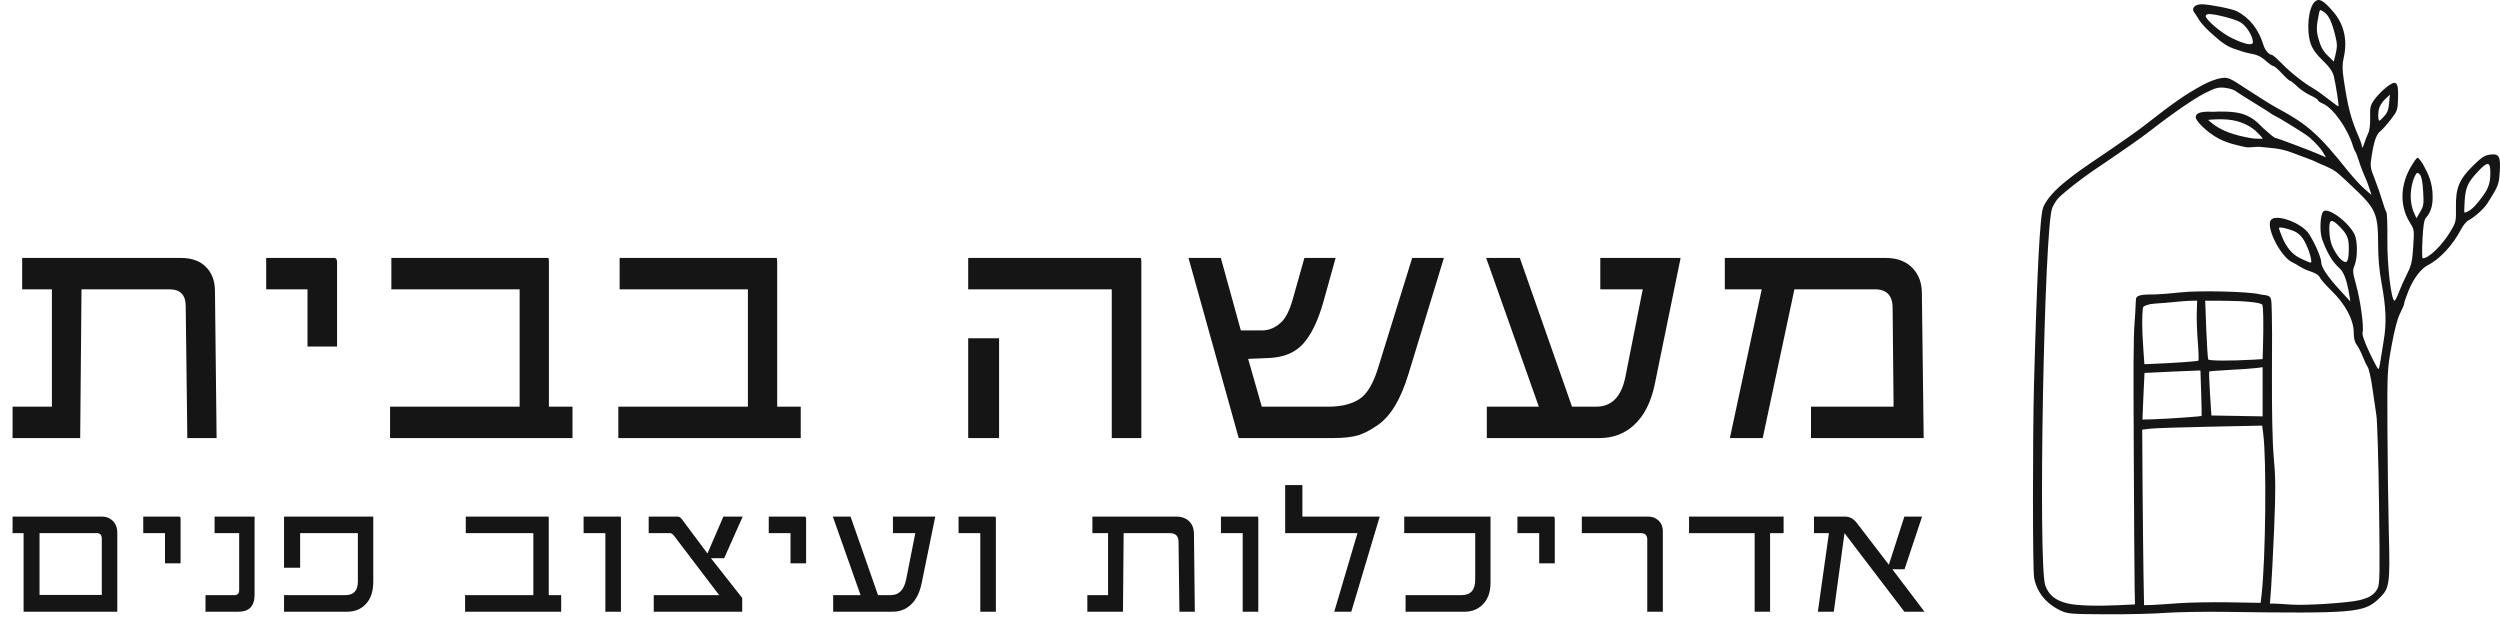
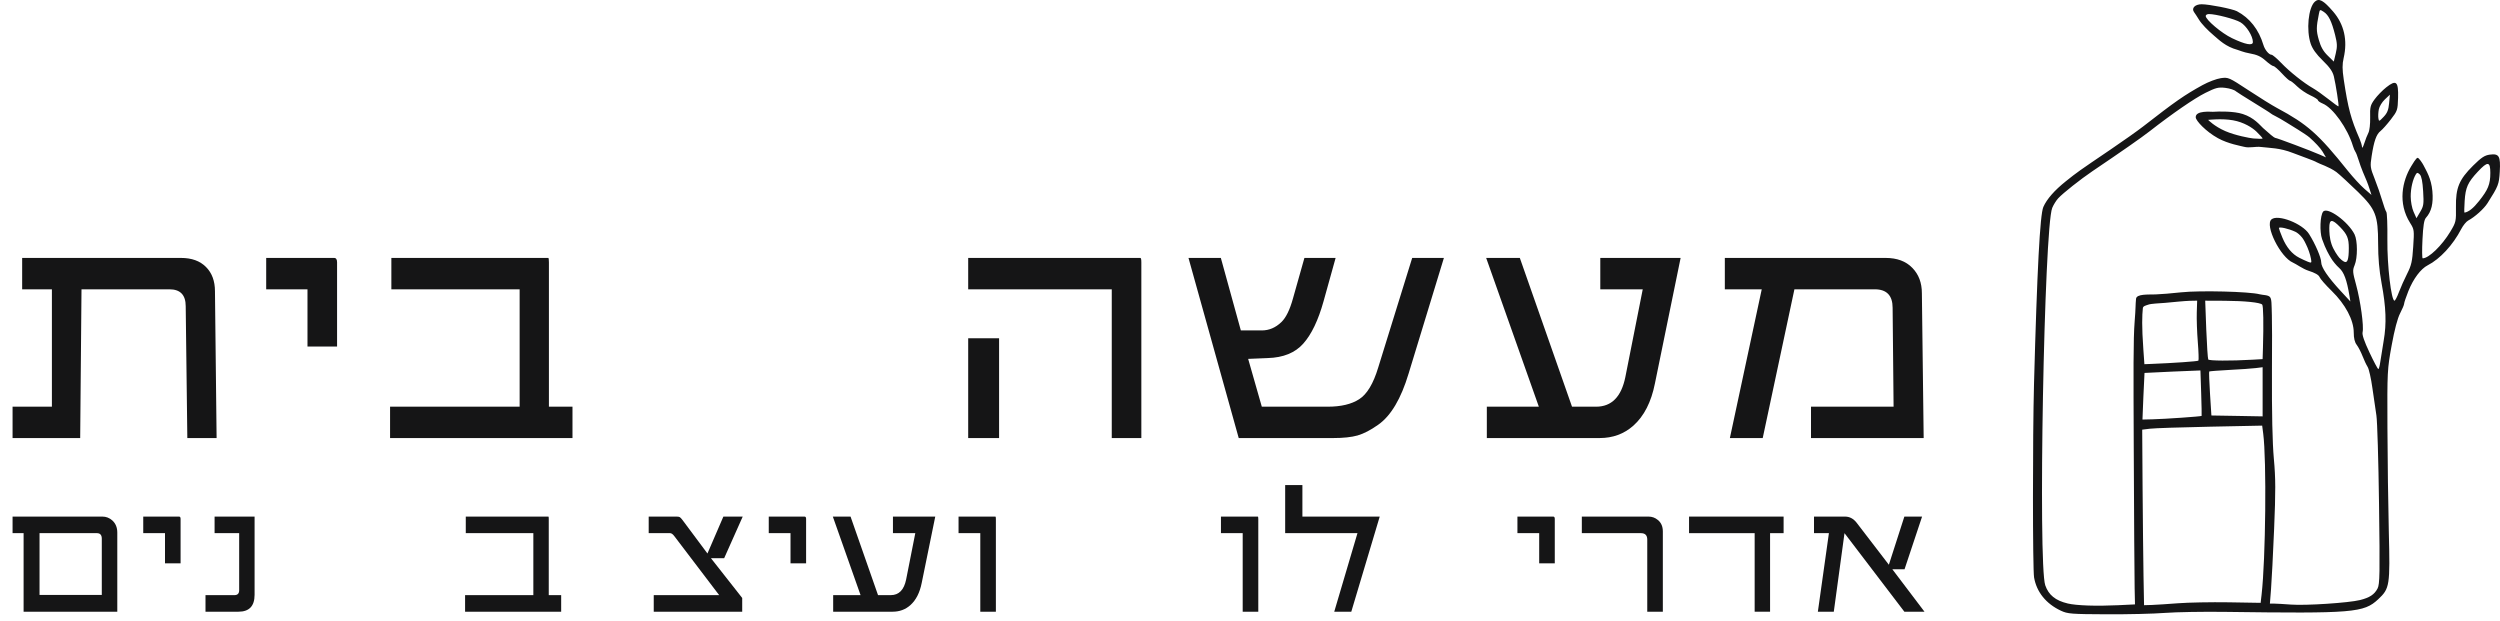
<svg xmlns="http://www.w3.org/2000/svg" width="145" height="36" viewBox="0 0 145 36" fill="none">
  <path d="M12.563 25.407H10.865L10.771 17.76C10.771 17.107 10.457 16.78 9.828 16.78H4.727L4.651 25.407H0.729V23.588H3.01V16.78H1.285V14.96H10.498C11.12 14.96 11.604 15.136 11.95 15.488C12.295 15.834 12.468 16.302 12.468 16.893L12.563 25.407Z" fill="#151516" />
  <path d="M19.55 20.099H17.834V16.78H15.439V14.96H19.38C19.493 14.96 19.55 15.045 19.55 15.214V20.099Z" fill="#151516" />
  <path d="M33.204 25.407H22.624V23.588H30.139V16.78H22.699V14.96H31.799C31.824 14.96 31.837 15.045 31.837 15.214V23.588H33.204V25.407Z" fill="#151516" />
-   <path d="M46.443 25.407H35.863V23.588H43.378V16.78H35.938V14.96H45.038C45.063 14.96 45.076 15.045 45.076 15.214V23.588H46.443V25.407Z" fill="#151516" />
  <path d="M66.198 15.214V25.407H64.482V16.78H56.155V14.96H66.141C66.179 14.96 66.198 15.045 66.198 15.214ZM57.947 25.407H56.155V19.618H57.947V25.407Z" fill="#151516" />
  <path d="M83.746 14.96L81.7 21.664C81.26 23.129 80.672 24.119 79.937 24.634C79.503 24.942 79.104 25.15 78.739 25.257C78.381 25.357 77.912 25.407 77.334 25.407H71.846L68.932 14.96H70.809L71.969 19.165H73.185C73.606 19.165 73.984 19.005 74.317 18.684C74.587 18.427 74.813 17.965 74.996 17.298L75.656 14.96H77.466L76.768 17.468C76.46 18.574 76.067 19.395 75.59 19.929C75.118 20.463 74.43 20.743 73.525 20.768L72.393 20.815L73.185 23.588H77.004C77.777 23.588 78.387 23.443 78.833 23.154C79.286 22.865 79.654 22.252 79.937 21.315L81.907 14.96H83.746Z" fill="#151516" />
  <path d="M97.476 14.96L95.986 22.239C95.772 23.32 95.354 24.138 94.732 24.691C94.191 25.169 93.54 25.407 92.78 25.407H86.236V23.588H89.253L86.198 14.96H88.15L91.177 23.588H92.572C93.471 23.588 94.037 23.015 94.27 21.871L95.279 16.78H92.817V14.96H97.476Z" fill="#151516" />
  <path d="M111.573 25.407H105.038V23.588H109.828L109.772 17.855C109.772 17.138 109.426 16.78 108.735 16.78H104.076L102.238 25.407H100.333L102.181 16.78H100.04V14.96H109.366C110.026 14.96 110.542 15.151 110.913 15.535C111.284 15.912 111.469 16.402 111.469 17.006L111.573 25.407Z" fill="#151516" />
  <path d="M6.803 35.479H1.369V30.923H0.729V29.962H5.939C6.154 29.962 6.346 30.036 6.515 30.186C6.707 30.362 6.803 30.596 6.803 30.888V35.479ZM5.904 34.508V31.246C5.904 31.03 5.81 30.923 5.621 30.923H2.293V34.508H5.904Z" fill="#151516" />
  <path d="M10.474 32.675H9.57V30.923H8.308V29.962H10.385C10.444 29.962 10.474 30.006 10.474 30.096V32.675Z" fill="#151516" />
  <path d="M14.766 34.498C14.766 35.152 14.454 35.479 13.832 35.479H11.919V34.518H13.598C13.78 34.518 13.872 34.423 13.872 34.234V30.923H12.446V29.962H14.766V34.498Z" fill="#151516" />
-   <path d="M21.65 33.736C21.65 34.287 21.511 34.715 21.233 35.02C20.955 35.326 20.589 35.479 20.135 35.479H16.474V34.518H20.026C20.513 34.518 20.756 34.257 20.756 33.736V30.923H17.408V32.929H16.474V29.962H21.65V33.736Z" fill="#151516" />
  <path d="M32.548 35.479H26.975V34.518H30.934V30.923H27.015V29.962H31.808C31.821 29.962 31.828 30.006 31.828 30.096V34.518H32.548V35.479Z" fill="#151516" />
-   <path d="M36.015 35.479H35.111V30.923H33.849V29.962H35.985C36.005 29.962 36.015 30.006 36.015 30.096V35.479Z" fill="#151516" />
  <path d="M43.078 29.962L42.001 32.377H41.236L43.048 34.682V35.479H37.917V34.518H41.712L39.1 31.082C39.017 30.976 38.939 30.923 38.866 30.923H37.624V29.962H39.234C39.333 29.962 39.399 29.973 39.432 29.997C39.469 30.02 39.523 30.079 39.596 30.176L41.032 32.103L41.956 29.962H43.078Z" fill="#151516" />
  <path d="M46.754 32.675H45.85V30.923H44.588V29.962H46.665C46.724 29.962 46.754 30.006 46.754 30.096V32.675Z" fill="#151516" />
  <path d="M54.245 29.962L53.46 33.806C53.347 34.377 53.127 34.808 52.799 35.1C52.514 35.352 52.172 35.479 51.771 35.479H48.324V34.518H49.913L48.304 29.962H49.332L50.926 34.518H51.662C52.135 34.518 52.433 34.216 52.556 33.611L53.087 30.923H51.791V29.962H54.245Z" fill="#151516" />
  <path d="M57.761 35.479H56.857V30.923H55.596V29.962H57.731C57.751 29.962 57.761 30.006 57.761 30.096V35.479Z" fill="#151516" />
-   <path d="M69.3 35.479H68.406L68.356 31.441C68.356 31.095 68.191 30.923 67.859 30.923H65.172L65.132 35.479H63.066V34.518H64.268V30.923H63.359V29.962H68.212C68.54 29.962 68.795 30.055 68.977 30.241C69.159 30.423 69.25 30.67 69.25 30.982L69.3 35.479Z" fill="#151516" />
  <path d="M72.981 35.479H72.076V30.923H70.815V29.962H72.951C72.971 29.962 72.981 30.006 72.981 30.096V35.479Z" fill="#151516" />
  <path d="M80.024 29.962L78.375 35.479H77.386L78.733 30.923H74.54V28.134H75.539V29.962H80.024Z" fill="#151516" />
-   <path d="M86.451 33.796C86.451 34.353 86.291 34.785 85.97 35.09C85.692 35.349 85.354 35.479 84.956 35.479H81.524V34.518H84.772C85.299 34.518 85.562 34.219 85.562 33.621V30.923H81.445V29.962H86.451V33.796Z" fill="#151516" />
  <path d="M90.177 32.675H89.273V30.923H88.011V29.962H90.087C90.147 29.962 90.177 30.006 90.177 30.096V32.675Z" fill="#151516" />
  <path d="M96.445 35.479H95.541V31.296C95.541 31.047 95.419 30.923 95.174 30.923H91.746V29.962H95.611C95.816 29.962 95.997 30.026 96.152 30.156C96.348 30.312 96.445 30.536 96.445 30.828V35.479Z" fill="#151516" />
  <path d="M103.449 30.923H102.664V35.479H101.77V30.923H97.965V29.962H103.449V30.923Z" fill="#151516" />
  <path d="M111.62 35.479H110.453L106.981 30.923L106.36 35.479H105.436L106.077 30.923H105.212V29.962H107.01C107.275 29.962 107.501 30.081 107.686 30.32L109.554 32.755L110.453 29.962H111.481L110.463 33.019H109.757L111.62 35.479Z" fill="#151516" />
  <path d="M125.573 35.548C126.222 35.499 127.793 35.472 129.064 35.489C136.491 35.589 137.1 35.538 137.934 34.759C138.605 34.131 138.629 33.973 138.551 30.825C138.514 29.358 138.479 26.649 138.471 24.806C138.457 21.528 138.464 21.421 138.715 20.036C138.881 19.124 139.057 18.46 139.206 18.173C139.335 17.927 139.44 17.675 139.44 17.613C139.44 17.552 139.55 17.224 139.685 16.885C139.971 16.169 140.404 15.592 140.808 15.386C141.522 15.02 142.268 14.214 142.75 13.287C142.861 13.073 143.042 12.852 143.154 12.792C143.539 12.586 144.064 12.116 144.275 11.784C144.907 10.788 144.944 10.694 144.987 9.954C145.039 9.052 144.948 8.895 144.405 8.969C144.109 9.009 143.916 9.136 143.439 9.608C142.626 10.415 142.428 10.896 142.445 12.014C142.457 12.838 142.447 12.89 142.122 13.43C141.637 14.24 140.869 14.983 140.515 14.983C140.479 14.983 140.473 14.491 140.504 13.888C140.542 13.095 140.598 12.751 140.702 12.634C141.026 12.276 141.141 11.801 141.078 11.087C141.011 10.335 140.717 9.895 140.567 9.592C140.516 9.489 140.297 9.145 140.217 9.153C140.137 9.16 139.916 9.534 139.853 9.638C139.335 10.49 139.056 11.773 139.789 12.934C140.024 13.306 140.03 13.353 139.966 14.313C139.913 15.159 139.86 15.392 139.615 15.874C139.457 16.186 139.243 16.666 139.14 16.939C139.039 17.215 138.921 17.439 138.881 17.439C138.692 17.439 138.452 15.384 138.468 13.899C138.477 13.068 138.45 12.346 138.408 12.294C138.365 12.24 138.259 11.944 138.17 11.637C138.082 11.329 137.886 10.766 137.734 10.381C137.471 9.721 137.462 9.648 137.556 9.05C137.691 8.178 137.829 7.789 138.07 7.6C138.184 7.511 138.454 7.207 138.672 6.924C139.051 6.432 139.068 6.381 139.088 5.677C139.116 4.722 138.984 4.604 138.401 5.067C138.181 5.241 137.877 5.554 137.727 5.762C137.479 6.103 137.454 6.208 137.469 6.813C137.478 7.196 137.433 7.58 137.367 7.704C137.304 7.823 137.197 8.097 137.129 8.311C137.062 8.525 137.002 8.623 136.997 8.527C136.991 8.43 136.928 8.218 136.857 8.055C136.354 6.905 136.188 6.284 135.938 4.618C135.849 4.016 135.847 3.732 135.933 3.36C136.169 2.335 135.959 1.409 135.322 0.671C134.757 0.016 134.504 -0.122 134.262 0.096C133.882 0.441 133.754 1.75 134.023 2.542C134.126 2.842 134.347 3.149 134.721 3.512C135.124 3.902 135.294 4.147 135.365 4.436C135.477 4.903 135.668 6.135 135.632 6.17C135.618 6.184 135.353 5.993 135.043 5.747C134.732 5.502 134.333 5.218 134.153 5.117C133.627 4.819 132.796 4.158 132.309 3.649C132.061 3.389 131.807 3.175 131.748 3.175C131.599 3.175 131.363 2.893 131.278 2.608C131.006 1.706 130.484 1.042 129.742 0.651C129.481 0.514 128.132 0.247 127.695 0.247C127.309 0.247 127.089 0.476 127.255 0.703C127.318 0.791 127.444 0.981 127.533 1.129C127.691 1.39 128.046 1.757 128.403 2.058C128.695 2.303 129.076 2.704 129.782 2.894C129.853 2.913 130.14 3.037 130.462 3.092C130.908 3.172 131.13 3.272 131.399 3.513C131.592 3.688 131.8 3.833 131.858 3.834C131.916 3.834 132.139 4.029 132.354 4.262C132.57 4.496 132.781 4.687 132.824 4.687C132.867 4.687 133.051 4.831 133.233 5.009C133.415 5.186 133.762 5.421 134.001 5.53C134.242 5.641 134.44 5.768 134.44 5.812C134.44 5.856 134.567 5.944 134.719 6.007C135.315 6.254 136.166 7.451 136.469 8.465C136.507 8.594 136.57 8.743 136.608 8.796C136.648 8.848 136.731 9.061 136.794 9.268C136.857 9.475 136.972 9.795 137.049 9.977C137.125 10.158 137.223 10.392 137.268 10.496C137.313 10.599 137.393 10.823 137.446 10.994L137.545 11.305L137.133 10.948C136.906 10.752 136.473 10.279 136.17 9.902C134.469 7.773 133.832 7.208 132.064 6.261C131.787 6.113 131.042 5.651 130.407 5.232C129.278 4.49 129.243 4.473 128.81 4.533C128.567 4.567 128.09 4.747 127.749 4.934C126.697 5.514 126.174 5.878 124.299 7.337C123.987 7.58 123.138 8.181 122.412 8.673C120.539 9.943 120.497 9.972 119.817 10.515C119.159 11.041 118.714 11.548 118.514 12.004C118.32 12.445 118.153 15.625 117.973 22.255C117.89 25.333 117.893 32.998 117.976 33.491C118.121 34.337 118.673 35.02 119.535 35.422C119.926 35.605 120.135 35.62 122.177 35.629C123.396 35.636 124.924 35.599 125.572 35.548L125.573 35.548ZM119.93 35.002C119.221 34.835 118.822 34.514 118.625 33.948C118.2 32.726 118.561 13.181 119.03 12.056C119.106 11.874 119.261 11.625 119.376 11.501C119.651 11.203 120.675 10.393 121.364 9.927C123.068 8.777 124.192 7.993 124.676 7.616C126.005 6.579 127.277 5.704 127.915 5.386C128.522 5.084 128.666 5.048 129.075 5.097C129.331 5.128 129.606 5.218 129.686 5.298C129.766 5.378 131.628 6.5 131.705 6.579C131.731 6.606 131.858 6.679 131.987 6.742C132.118 6.805 132.392 6.965 132.602 7.096C132.809 7.228 133.723 7.771 133.956 7.976C134.255 8.24 134.587 8.587 134.71 8.796L134.906 9.128L134.554 8.972C134.022 8.738 132.046 7.995 131.955 7.995C131.91 7.995 131.598 7.739 131.258 7.427C131.068 7.253 130.743 6.825 130.08 6.612C129.557 6.443 128.71 6.46 128.345 6.484C128.254 6.49 127.333 6.39 127.352 6.806C127.361 7.004 127.935 7.625 128.643 8.016C129.244 8.347 129.98 8.466 130.148 8.513C130.469 8.601 130.815 8.483 131.144 8.525C131.621 8.587 132.216 8.565 133.007 8.879C133.483 9.068 134.197 9.306 134.367 9.411C134.538 9.514 135.066 9.66 135.509 9.978C135.662 10.087 136.372 10.75 136.775 11.143C137.787 12.131 137.931 12.502 137.931 14.124C137.931 14.956 137.994 15.677 138.129 16.413C138.393 17.832 138.427 18.759 138.252 19.771C138.173 20.229 138.085 20.784 138.054 21.005C138.025 21.225 137.974 21.406 137.942 21.406C137.91 21.406 137.679 20.973 137.43 20.444C137.122 19.789 136.993 19.412 137.031 19.263C137.112 18.936 136.908 17.446 136.655 16.522C136.451 15.78 136.443 15.681 136.568 15.381C136.747 14.953 136.744 13.958 136.563 13.592C136.19 12.847 134.98 11.972 134.741 12.278C134.567 12.499 134.532 13.437 134.679 13.863C134.893 14.473 135.075 14.757 135.18 14.939C135.291 15.134 135.513 15.402 135.671 15.54C135.949 15.783 136.117 16.238 136.268 17.156L136.322 17.486L135.755 16.873C135.012 16.066 134.63 15.502 134.63 15.21C134.63 14.944 134.284 14.141 133.924 13.571C133.543 12.967 132.12 12.412 131.747 12.723C131.34 13.059 132.267 14.929 132.992 15.232C133.165 15.304 133.568 15.6 133.885 15.7C134.266 15.82 134.486 15.945 134.535 16.071C134.575 16.174 134.891 16.535 135.238 16.873C136.032 17.648 136.517 18.562 136.517 19.287C136.517 19.614 136.572 19.85 136.689 20C136.784 20.125 136.935 20.417 137.026 20.65C137.116 20.884 137.251 21.17 137.325 21.285C137.399 21.401 137.523 21.953 137.6 22.514C137.677 23.073 137.781 23.787 137.832 24.099C137.882 24.411 137.952 26.732 137.984 29.256C138.038 33.295 138.027 33.882 137.899 34.131C137.717 34.481 137.443 34.663 136.881 34.803C136.223 34.966 133.742 35.13 132.885 35.066C132.471 35.035 132.023 35.01 131.891 35.009L131.654 35.007L131.719 34.182C131.756 33.727 131.837 32.149 131.899 30.677C131.99 28.494 131.988 27.742 131.884 26.615C131.8 25.685 131.762 23.989 131.773 21.438C131.781 19.77 131.784 18.832 131.768 18.283C131.748 17.626 131.762 17.36 131.662 17.233C131.559 17.101 131.256 17.119 131.064 17.069C130.474 16.91 127.6 16.839 126.517 16.954C125.973 17.013 125.303 17.069 125.028 17.076C124.591 17.09 123.919 17.04 123.89 17.331C123.853 17.7 123.877 17.826 123.809 18.66C123.729 19.645 123.739 21.598 123.757 25.892C123.774 29.892 123.797 33.592 123.809 34.111L123.829 35.055L122.839 35.103C121.577 35.162 120.452 35.124 119.931 35.003L119.93 35.002ZM124.324 33.424C124.309 32.502 124.284 30.211 124.27 28.334L124.248 24.92L124.697 24.865C124.946 24.834 126.511 24.781 128.177 24.748L131.206 24.686L131.266 25.148C131.467 26.683 131.408 32.422 131.172 34.49L131.117 34.965L129.265 34.934C128.245 34.918 126.924 34.943 126.328 34.989C125.73 35.035 125.043 35.08 124.799 35.088L124.355 35.101L124.324 33.424V33.424ZM124.317 22.988C124.347 22.248 124.377 21.637 124.382 21.63C124.388 21.624 125.121 21.589 126.008 21.552L127.625 21.486L127.668 22.793C127.692 23.511 127.702 24.109 127.694 24.122C127.672 24.156 125.545 24.304 124.846 24.32L124.263 24.334L124.317 22.988L124.317 22.988ZM128.181 22.838C128.138 22.146 128.117 21.565 128.135 21.547C128.152 21.53 128.677 21.489 129.299 21.456C129.921 21.426 130.612 21.376 130.831 21.349L131.232 21.299V24.15L129.747 24.123L128.261 24.098L128.181 22.839V22.838ZM124.314 20.257C124.219 18.924 124.241 18.299 124.286 17.869C124.299 17.747 124.469 17.718 124.584 17.675C124.776 17.602 125.242 17.597 125.573 17.566C125.975 17.527 126.759 17.452 126.999 17.447L127.435 17.438L127.413 18.123C127.401 18.5 127.427 19.272 127.473 19.838C127.519 20.405 127.533 20.89 127.507 20.917C127.464 20.96 126.041 21.058 124.76 21.108L124.375 21.123L124.314 20.257L124.314 20.257ZM128.078 20.849C128.051 20.803 127.999 20.016 127.963 19.101L127.902 17.44L129.024 17.445C130.196 17.452 131.084 17.543 131.207 17.665C131.275 17.733 131.293 18.775 131.251 20.197L131.231 20.829L130.642 20.863C129.365 20.937 128.127 20.929 128.078 20.849H128.078ZM133.352 14.947C132.941 14.737 132.614 14.345 132.38 13.785C132.268 13.516 132.176 13.265 132.176 13.23C132.176 13.132 132.741 13.259 133.142 13.448C133.238 13.493 133.402 13.624 133.522 13.778C133.644 13.936 133.721 14.118 133.745 14.163C133.864 14.395 133.989 14.746 134.037 15.009C134.081 15.252 134.068 15.264 133.861 15.183C133.737 15.133 133.509 15.029 133.352 14.948V14.947ZM135.679 14.951C135.574 14.824 135.346 14.501 135.234 14.176C135.106 13.807 135.1 13.43 135.1 13.218C135.1 12.701 135.255 12.688 135.72 13.164C136.138 13.594 136.233 13.822 136.231 14.399C136.228 15.063 136.151 15.281 135.955 15.175C135.866 15.128 135.742 15.026 135.679 14.951H135.679ZM139.821 11.395C139.819 10.914 139.946 10.382 140.129 10.095C140.189 10.002 140.236 10.007 140.349 10.118C140.446 10.215 140.509 10.532 140.542 11.089C140.588 11.833 140.572 11.95 140.373 12.285L140.155 12.657L139.988 12.285C139.894 12.077 139.821 11.685 139.821 11.395H139.821ZM142.95 11.655C143.001 10.87 143.13 10.581 143.716 9.954C144.287 9.343 144.439 9.358 144.439 10.028C144.439 10.699 144.302 11.009 143.785 11.659C143.458 12.075 143.183 12.293 142.94 12.333C142.921 12.336 142.925 12.032 142.95 11.655L142.95 11.655ZM130.69 8.031C130.499 8.015 129.639 7.853 129.069 7.605C128.423 7.324 128.072 6.953 128.072 6.953C128.072 6.953 128.866 6.861 129.515 6.977C130.151 7.09 130.64 7.409 130.868 7.628C131.069 7.822 131.231 8.002 131.231 8.03C131.231 8.056 130.987 8.057 130.69 8.031H130.69ZM137.971 6.345C138.001 6.179 138.159 5.919 138.321 5.767L138.614 5.491L138.568 5.991C138.533 6.377 138.461 6.557 138.25 6.778C137.986 7.055 137.977 7.058 137.946 6.855C137.928 6.741 137.939 6.511 137.971 6.345H137.971ZM134.489 2.305C134.338 1.771 134.34 1.589 134.498 0.795C134.547 0.544 134.556 0.541 134.779 0.688C135.057 0.87 135.235 1.233 135.436 2.028C135.562 2.526 135.568 2.706 135.474 3.098L135.36 3.572L135.005 3.223C134.748 2.972 134.604 2.715 134.489 2.305V2.305ZM129.451 2.211C128.856 1.928 127.931 1.146 127.931 0.927C127.931 0.866 128.012 0.815 128.114 0.815C128.522 0.815 129.627 1.104 129.95 1.295C130.293 1.498 130.667 2.094 130.667 2.437C130.667 2.668 130.242 2.589 129.451 2.211Z" fill="#151516" />
</svg>